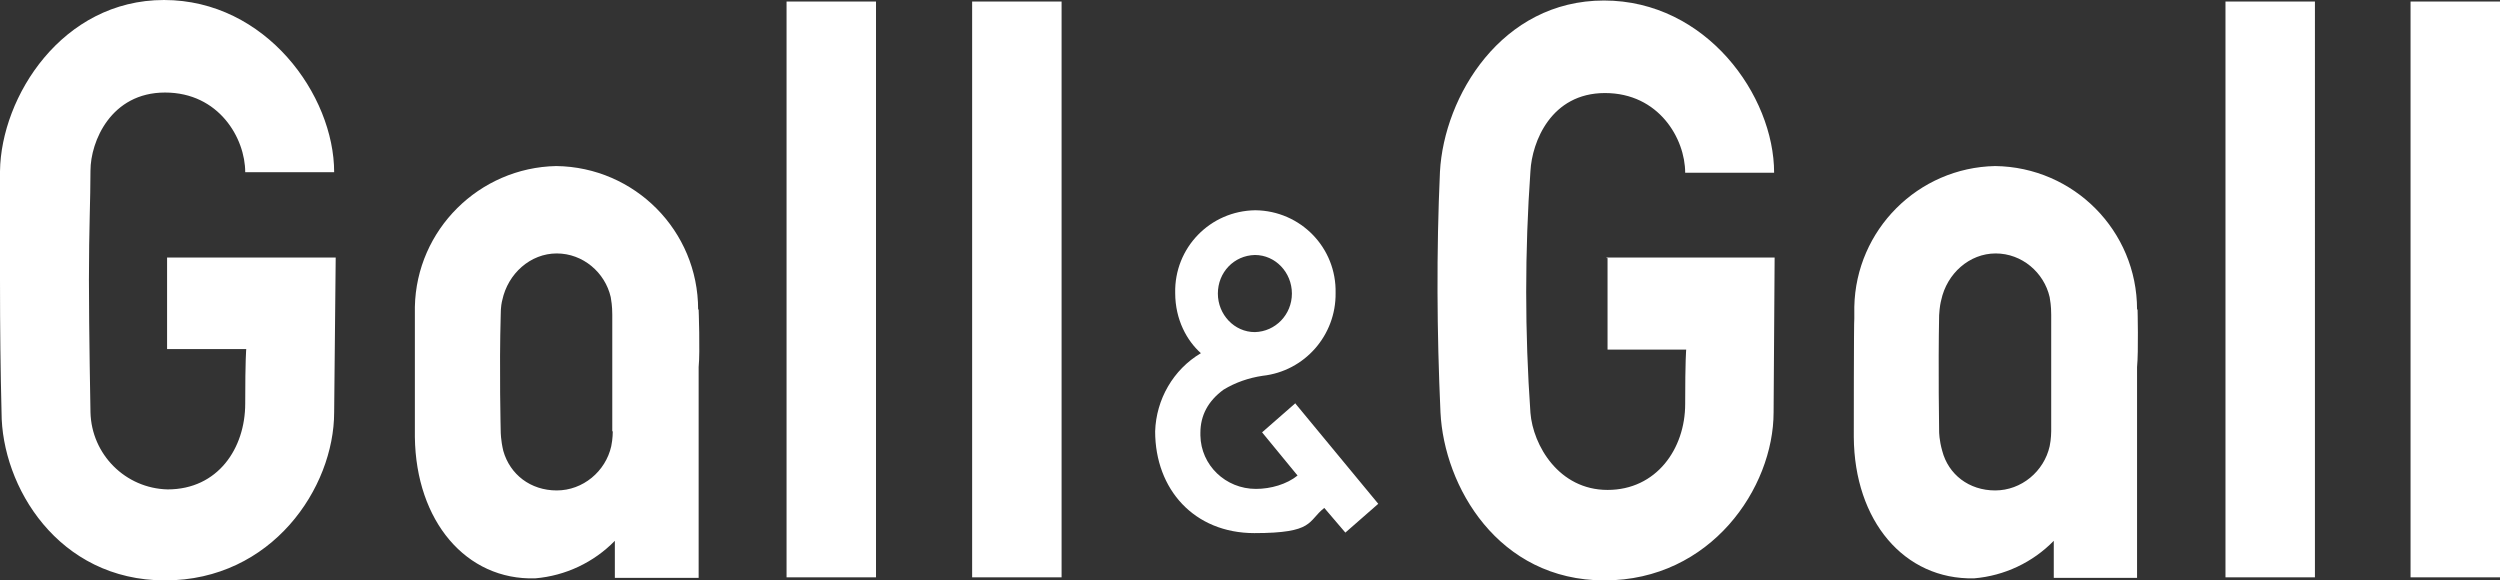
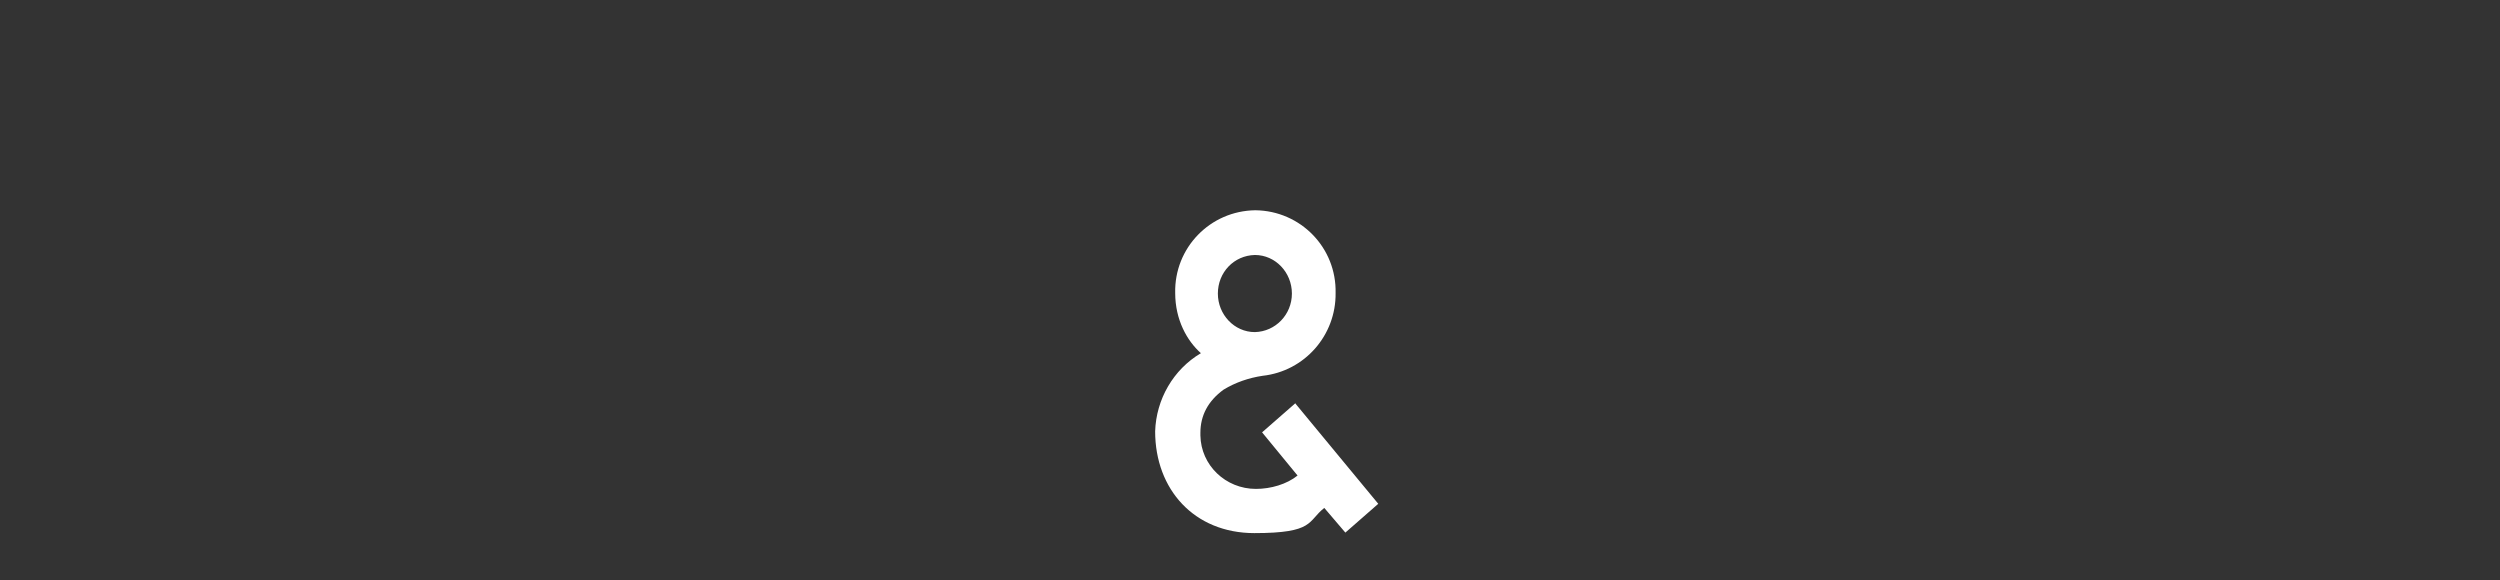
<svg xmlns="http://www.w3.org/2000/svg" id="Layer_1" version="1.1" viewBox="0 0 486.3 112.9">
  <rect x="0" y="0" width="486.3" height="112.9" fill="#333333" stroke="none" />
  <defs>
    <style>
      .st0 {
        fill: #fff;
      }
    </style>
  </defs>
-   <path class="st0" d="M32.6,50.1h32.7l-.3,30.1c0,14.7-12.1,32.7-32.9,32.7S.3,94.6.3,80.2c-.2-8.2-.3-16-.3-25.7v-21.2C.2,18.8,12.1,0,31.9,0s33.1,18.5,33.1,33.5h-17.3c0-6.6-5.1-15.5-15.6-15.5s-14.5,9.5-14.5,15.2-.3,11.2-.3,21.2.3,25.8.3,25.8c.2,8.2,6.8,14.8,15,15,9.8,0,15.1-8,15.1-16.7s.2-10.6.2-10.6h-15.4v-17.8ZM170.4.3h-17.4v112h17.4V.3ZM206.5.3h-17.4v112h17.4s0-112,0-112ZM135.8,60.2c0-15.3-12.3-27.7-27.6-27.9-15,.3-27.2,12.4-27.5,27.4v2.3c0,0,0,23,0,23,.2,16.4,10,27.9,23.4,27.5,5.9-.5,11.4-3.1,15.5-7.3v7.2h16.3v-41c.3-3,0-11.2,0-11.2ZM119.2,83.9s0,1.5-.3,2.9c-1.1,4.9-5.5,8.6-10.6,8.6s-9.1-3.1-10.4-7.7c-.5-2.1-.5-3.7-.5-3.7,0-.1-.3-12.3,0-22.7,0-1.7.2-2.5.3-2.9,1.1-5.2,5.5-9.1,10.6-9.1s9.4,3.7,10.5,8.5c.1.6.3,1.7.3,3.4,0,0,0,22.7,0,22.7ZM450.2.3h-17.3v112h17.4V.3h0ZM486.3.3h-17.4v112h17.4V.3ZM415.7,60.2c0-15.3-12.3-27.7-27.6-27.9-15,.3-27.1,12.4-27.4,27.4v2.3c-.1,0-.1,23-.1,23,.1,16.3,9.8,27.8,23.4,27.5,5.9-.5,11.4-3.1,15.5-7.3v7.2h16.2v-41c.3-3,.1-11.2.1-11.2ZM399,83.9s0,1.5-.3,2.9c-1.1,4.9-5.5,8.6-10.6,8.6s-9.1-3.1-10.3-7.7c-.6-2.1-.6-3.7-.6-3.7,0-.1-.2-12.3,0-22.7.1-1.7.3-2.5.4-2.9,1.1-5.2,5.5-9.1,10.6-9.1s9.4,3.7,10.5,8.5c.1.6.3,1.7.3,3.4,0,0,0,22.7,0,22.7ZM312.5,50.1h32.7l-.2,30.1c0,14.7-12.2,32.7-32.9,32.7s-31.2-18.3-31.9-32.7c-.7-15.6-.8-31.2-.1-46.8.8-14.7,12-33.3,31.9-33.3s33.1,18.5,33.1,33.5h-17.3c0-6.6-5.1-15.5-15.6-15.5s-14.2,9.5-14.5,15.2c-1.1,15.6-1.1,31.3,0,47,.5,6.3,5.5,15,15,15s15.1-8,15.1-16.7.2-10.6.2-10.6h-15.3v-17.8h-.2Z" />
  <path class="st0" d="M251.9,78.5l-6.4,5.6,6.9,8.4c-2.1,1.7-5.2,2.6-8.1,2.6-5.9,0-10.7-4.6-10.8-10.4,0-.2,0-.3,0-.5,0-3.4,1.5-6.2,4.5-8.4,2.3-1.4,4.9-2.3,7.6-2.7,8.2-.9,14.3-7.9,14.2-16.1.2-8.8-6.8-16-15.6-16.1,0,0,0,0,0,0-8.8.1-15.8,7.3-15.6,16.1,0,0,0,0,0,0,0,5.2,2.3,9.3,5,11.7-5.4,3.2-8.7,9-8.9,15.2,0,11.3,7.6,19.8,19.3,19.8s10.3-2.3,13.6-4.9l4.1,4.8,6.4-5.6s-16.2-19.6-16.2-19.6ZM268.1,98.2l-16.2-19.7,16.2,19.7ZM244.1,49.6c4,0,7.2,3.4,7.2,7.5,0,4.1-3.2,7.4-7.2,7.5,0,0,0,0,0,0-4,0-7.2-3.4-7.2-7.5,0-4.1,3.1-7.4,7.2-7.5,0,0,0,0,0,0Z" />
</svg>